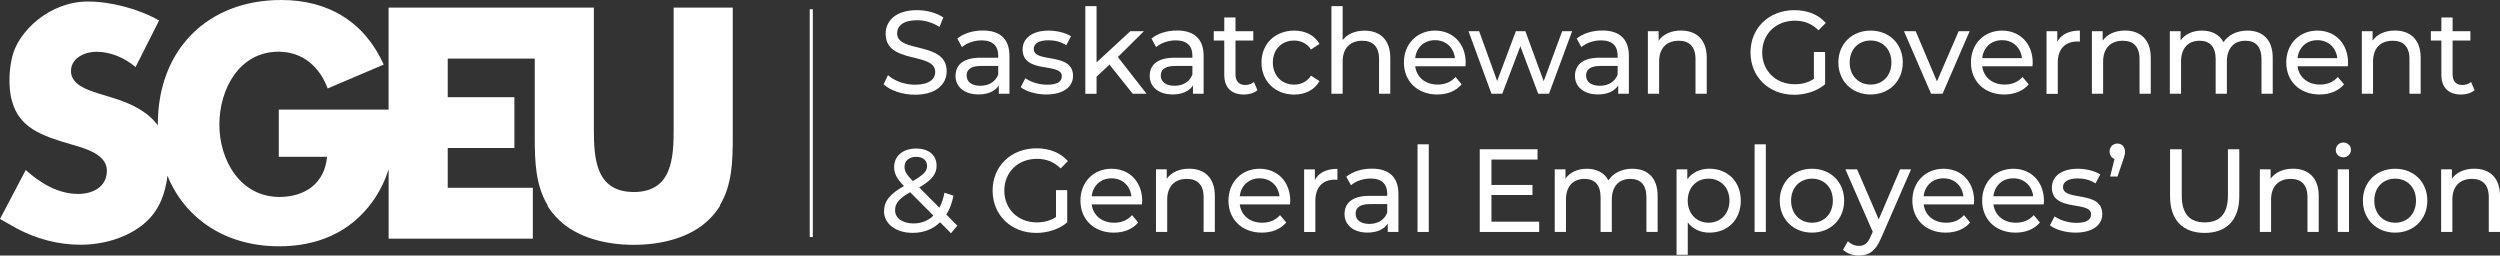
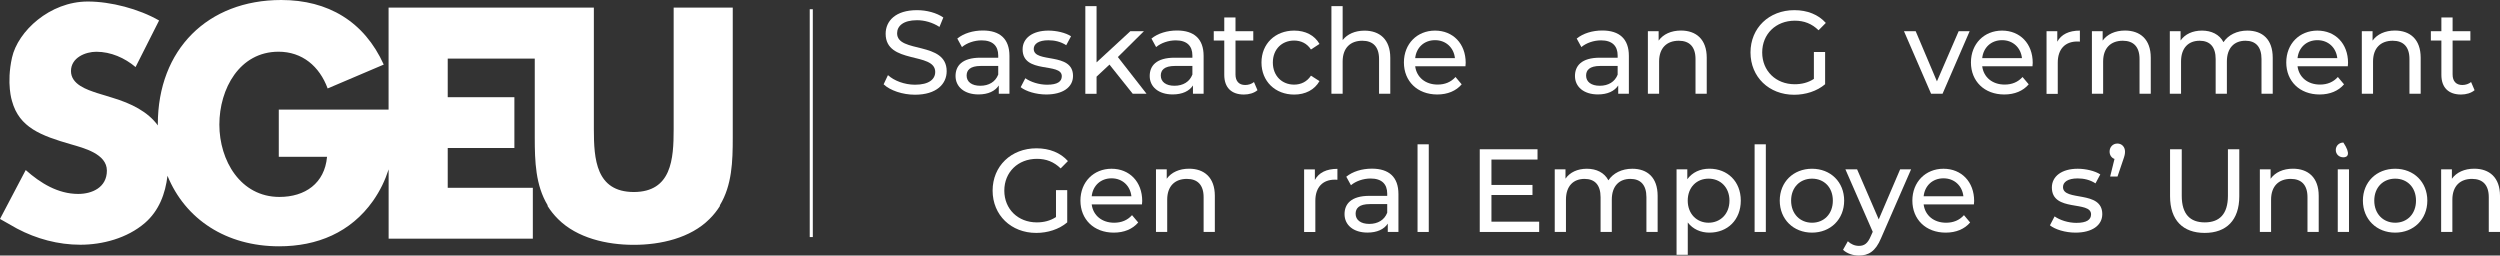
<svg xmlns="http://www.w3.org/2000/svg" width="812px" height="83px" viewBox="0 0 812 83" version="1.1">
  <rect x="0" y="0" width="812" height="83" fill="#333333" stroke="none" />
  <title>sgeu-logo--white--tagline</title>
  <g id="Page-1" stroke="none" stroke-width="1" fill="none" fill-rule="evenodd">
    <g id="sgeu-logo--white--tagline" transform="translate(-0.5, 0)" fill="#FFFFFF" fill-rule="nonzero">
      <g id="Group" transform="translate(287.5, 2)">
        <path d="M0,25.391 L1.409,22.405 C3.385,24.215 6.771,25.515 10.187,25.515 C14.782,25.515 16.758,23.704 16.758,21.368 C16.758,14.807 0.659,18.954 0.659,8.974 C0.659,4.828 3.845,1.3 10.845,1.3 C13.955,1.3 17.187,2.151 19.393,3.683 L18.137,6.746 C15.824,5.245 13.204,4.564 10.845,4.564 C6.326,4.564 4.381,6.483 4.381,8.819 C4.381,15.38 20.48,11.28 20.48,21.136 C20.48,25.236 17.218,28.764 10.187,28.764 C6.127,28.764 2.129,27.387 0,25.391 Z" id="Path" />
        <path d="M40.869,16.185 L40.869,28.454 L37.407,28.454 L37.407,25.762 C36.197,27.603 33.945,28.671 30.805,28.671 C26.24,28.671 23.36,26.211 23.36,22.683 C23.36,19.418 25.443,16.742 31.448,16.742 L37.223,16.742 L37.223,16.014 C37.223,12.904 35.431,11.109 31.831,11.109 C29.442,11.109 27.006,11.96 25.443,13.291 L23.927,10.521 C26.01,8.835 29.013,7.907 32.245,7.907 C37.744,7.907 40.869,10.599 40.869,16.154 L40.869,16.185 Z M37.223,22.25 L37.223,19.418 L31.601,19.418 C27.986,19.418 26.96,20.842 26.96,22.559 C26.96,24.586 28.63,25.855 31.402,25.855 C34.175,25.855 36.304,24.586 37.208,22.25 L37.223,22.25 Z" id="Shape" />
        <path d="M44.515,26.319 L46.031,23.41 C47.747,24.633 50.473,25.515 53.093,25.515 C56.478,25.515 57.872,24.478 57.872,22.745 C57.872,18.181 45.143,22.126 45.143,14.034 C45.143,10.382 48.375,7.938 53.537,7.938 C56.156,7.938 59.128,8.634 60.874,9.779 L59.312,12.688 C57.489,11.496 55.482,11.079 53.506,11.079 C50.32,11.079 48.758,12.27 48.758,13.879 C48.758,18.676 61.518,14.761 61.518,22.668 C61.518,26.35 58.178,28.687 52.817,28.687 C49.478,28.687 46.169,27.65 44.499,26.304 L44.515,26.319 Z" id="Path" />
        <polygon id="Path" points="73.343 18.985 69.162 22.9 69.162 28.47 65.516 28.47 65.516 0 69.162 0 69.162 18.258 80.145 8.123 84.556 8.123 76.085 16.525 85.399 28.454 80.911 28.454 73.359 18.985" />
        <path d="M103.934,16.185 L103.934,28.454 L100.472,28.454 L100.472,25.762 C99.262,27.603 97.01,28.671 93.87,28.671 C89.305,28.671 86.425,26.211 86.425,22.683 C86.425,19.418 88.508,16.742 94.513,16.742 L100.288,16.742 L100.288,16.014 C100.288,12.904 98.496,11.109 94.896,11.109 C92.506,11.109 90.071,11.96 88.508,13.291 L86.992,10.521 C89.075,8.835 92.078,7.907 95.31,7.907 C100.809,7.907 103.934,10.599 103.934,16.154 L103.934,16.185 Z M100.288,22.25 L100.288,19.418 L94.666,19.418 C91.051,19.418 90.025,20.842 90.025,22.559 C90.025,24.586 91.695,25.855 94.467,25.855 C97.24,25.855 99.369,24.586 100.273,22.25 L100.288,22.25 Z" id="Shape" />
        <path d="M121.443,27.279 C120.34,28.238 118.67,28.702 117.031,28.702 C112.972,28.702 110.643,26.443 110.643,22.327 L110.643,11.171 L107.227,11.171 L107.227,8.139 L110.643,8.139 L110.643,3.683 L114.289,3.683 L114.289,8.139 L120.064,8.139 L120.064,11.171 L114.289,11.171 L114.289,22.188 C114.289,24.37 115.422,25.607 117.444,25.607 C118.501,25.607 119.528,25.267 120.294,24.648 L121.427,27.294 L121.443,27.279 Z" id="Path" />
        <path d="M122.729,18.289 C122.729,12.223 127.172,7.938 133.36,7.938 C136.975,7.938 139.962,9.438 141.571,12.27 L138.798,14.08 C137.511,12.084 135.535,11.171 133.329,11.171 C129.377,11.171 126.421,13.972 126.421,18.304 C126.421,22.637 129.377,25.484 133.329,25.484 C135.535,25.484 137.511,24.555 138.798,22.575 L141.571,24.339 C139.978,27.17 136.975,28.717 133.36,28.717 C127.172,28.717 122.729,24.385 122.729,18.32 L122.729,18.289 Z" id="Path" />
        <path d="M164.563,16.757 L164.563,28.454 L160.917,28.454 L160.917,17.175 C160.917,13.183 158.941,11.233 155.48,11.233 C151.604,11.233 149.092,13.57 149.092,17.979 L149.092,28.454 L145.446,28.454 L145.446,0 L149.092,0 L149.092,11.017 C150.608,9.067 153.121,7.953 156.199,7.953 C161.101,7.953 164.563,10.785 164.563,16.772 L164.563,16.757 Z" id="Path" />
        <path d="M188.98,19.527 L172.651,19.527 C173.111,23.101 175.96,25.468 179.943,25.468 C182.302,25.468 184.278,24.664 185.748,23.008 L187.755,25.391 C185.932,27.542 183.159,28.687 179.82,28.687 C173.325,28.687 168.99,24.354 168.99,18.289 C168.99,12.223 173.279,7.938 179.1,7.938 C184.921,7.938 189.057,12.162 189.057,18.413 C189.057,18.722 189.011,19.186 188.98,19.527 L188.98,19.527 Z M172.651,16.881 L185.564,16.881 C185.181,13.461 182.639,11.048 179.1,11.048 C175.562,11.048 173.019,13.43 172.651,16.881 Z" id="Shape" />
-         <polygon id="Path" points="223.63 8.123 216.109 28.454 212.616 28.454 206.811 13.028 200.929 28.454 197.436 28.454 189.961 8.123 193.423 8.123 199.274 24.308 205.356 8.123 208.434 8.123 214.393 24.385 220.398 8.123 223.661 8.123" />
        <path d="M242.058,16.185 L242.058,28.454 L238.596,28.454 L238.596,25.762 C237.386,27.603 235.134,28.671 231.994,28.671 C227.429,28.671 224.549,26.211 224.549,22.683 C224.549,19.418 226.632,16.742 232.637,16.742 L238.412,16.742 L238.412,16.014 C238.412,12.904 236.62,11.109 233.02,11.109 C230.631,11.109 228.195,11.96 226.632,13.291 L225.116,10.521 C227.199,8.835 230.202,7.907 233.434,7.907 C238.948,7.907 242.058,10.599 242.058,16.154 L242.058,16.185 Z M238.412,22.25 L238.412,19.418 L232.79,19.418 C229.175,19.418 228.164,20.842 228.164,22.559 C228.164,24.586 229.834,25.855 232.607,25.855 C235.379,25.855 237.508,24.586 238.412,22.25 L238.412,22.25 Z" id="Shape" />
        <path d="M267.348,16.757 L267.348,28.454 L263.702,28.454 L263.702,17.175 C263.702,13.183 261.726,11.233 258.265,11.233 C254.389,11.233 251.877,13.57 251.877,17.979 L251.877,28.454 L248.231,28.454 L248.231,8.123 L251.724,8.123 L251.724,11.187 C253.21,9.113 255.783,7.922 258.984,7.922 C263.886,7.922 267.348,10.754 267.348,16.742 L267.348,16.757 Z" id="Path" />
        <path d="M302.151,14.885 L305.797,14.885 L305.797,25.36 C303.131,27.619 299.455,28.779 295.733,28.779 C287.568,28.779 281.563,22.993 281.563,15.04 C281.563,7.087 287.568,1.3 295.809,1.3 C300.022,1.3 303.591,2.723 306.027,5.446 L303.668,7.829 C301.462,5.679 298.965,4.719 295.963,4.719 C289.805,4.719 285.362,9.052 285.362,15.04 C285.362,21.028 289.805,25.36 295.917,25.36 C298.153,25.36 300.252,24.865 302.151,23.627 L302.151,14.885 Z" id="Path" />
-         <path d="M310.101,18.289 C310.101,12.223 314.544,7.938 320.579,7.938 C326.614,7.938 331.026,12.239 331.026,18.289 C331.026,24.339 326.614,28.687 320.579,28.687 C314.544,28.687 310.101,24.354 310.101,18.289 Z M327.334,18.289 C327.334,13.956 324.454,11.156 320.579,11.156 C316.703,11.156 313.778,13.956 313.778,18.289 C313.778,22.621 316.703,25.468 320.579,25.468 C324.454,25.468 327.334,22.637 327.334,18.289 Z" id="Shape" />
        <polygon id="Path" points="352.747 8.123 343.939 28.454 340.217 28.454 331.409 8.123 335.208 8.123 342.116 24.432 349.178 8.123" />
        <path d="M373.151,19.527 L356.822,19.527 C357.281,23.101 360.13,25.468 364.113,25.468 C366.472,25.468 368.448,24.664 369.919,23.008 L371.925,25.391 C370.103,27.542 367.33,28.687 363.991,28.687 C357.496,28.687 353.161,24.354 353.161,18.289 C353.161,12.223 357.45,7.938 363.271,7.938 C369.092,7.938 373.227,12.162 373.227,18.413 C373.227,18.722 373.182,19.186 373.151,19.527 L373.151,19.527 Z M356.822,16.881 L369.735,16.881 C369.352,13.461 366.809,11.048 363.271,11.048 C359.732,11.048 357.189,13.43 356.822,16.881 Z" id="Shape" />
        <path d="M388.546,7.938 L388.546,11.512 C388.239,11.481 387.979,11.481 387.703,11.481 C383.797,11.481 381.361,13.895 381.361,18.351 L381.361,28.485 L377.716,28.485 L377.716,8.123 L381.208,8.123 L381.208,11.543 C382.495,9.16 385.007,7.938 388.546,7.938 Z" id="Path" />
        <path d="M411.569,16.757 L411.569,28.454 L407.923,28.454 L407.923,17.175 C407.923,13.183 405.947,11.233 402.485,11.233 C398.61,11.233 396.098,13.57 396.098,17.979 L396.098,28.454 L392.452,28.454 L392.452,8.123 L395.944,8.123 L395.944,11.187 C397.43,9.113 400.004,7.922 403.205,7.922 C408.107,7.922 411.569,10.754 411.569,16.742 L411.569,16.757 Z" id="Path" />
        <path d="M451.182,16.757 L451.182,28.454 L447.536,28.454 L447.536,17.175 C447.536,13.183 445.637,11.233 442.328,11.233 C438.682,11.233 436.292,13.57 436.292,17.979 L436.292,28.454 L432.647,28.454 L432.647,17.175 C432.647,13.183 430.747,11.233 427.439,11.233 C423.793,11.233 421.403,13.57 421.403,17.979 L421.403,28.454 L417.757,28.454 L417.757,8.123 L421.25,8.123 L421.25,11.156 C422.69,9.083 425.156,7.938 428.204,7.938 C431.253,7.938 433.857,9.16 435.19,11.697 C436.706,9.392 439.525,7.938 442.941,7.938 C447.842,7.938 451.182,10.769 451.182,16.757 L451.182,16.757 Z" id="Path" />
        <path d="M475.568,19.527 L459.239,19.527 C459.699,23.101 462.548,25.468 466.531,25.468 C468.89,25.468 470.866,24.664 472.336,23.008 L474.343,25.391 C472.52,27.542 469.747,28.687 466.408,28.687 C459.913,28.687 455.578,24.354 455.578,18.289 C455.578,12.223 459.867,7.938 465.688,7.938 C471.509,7.938 475.645,12.162 475.645,18.413 C475.645,18.722 475.599,19.186 475.568,19.527 L475.568,19.527 Z M459.239,16.881 L472.152,16.881 C471.769,13.461 469.227,11.048 465.688,11.048 C462.15,11.048 459.607,13.43 459.239,16.881 Z" id="Shape" />
        <path d="M499.235,16.757 L499.235,28.454 L495.589,28.454 L495.589,17.175 C495.589,13.183 493.613,11.233 490.151,11.233 C486.276,11.233 483.763,13.57 483.763,17.979 L483.763,28.454 L480.118,28.454 L480.118,8.123 L483.61,8.123 L483.61,11.187 C485.096,9.113 487.67,7.922 490.871,7.922 C495.773,7.922 499.235,10.754 499.235,16.742 L499.235,16.757 Z" id="Path" />
        <path d="M516.759,27.279 C515.656,28.238 513.986,28.702 512.347,28.702 C508.288,28.702 505.96,26.443 505.96,22.327 L505.96,11.171 L502.544,11.171 L502.544,8.139 L505.96,8.139 L505.96,3.683 L509.605,3.683 L509.605,8.139 L515.38,8.139 L515.38,11.171 L509.605,11.171 L509.605,22.188 C509.605,24.37 510.739,25.607 512.761,25.607 C513.818,25.607 514.844,25.267 515.61,24.648 L516.744,27.294 L516.759,27.279 Z" id="Path" />
-         <path d="M21.874,73.759 L18.336,70.185 C16.023,72.444 12.974,73.635 9.451,73.635 C4.059,73.635 0.138,70.757 0.138,66.657 C0.138,63.361 1.991,61.056 6.602,58.41 C4.212,55.996 3.416,54.263 3.416,52.267 C3.416,48.662 6.219,46.248 10.6,46.248 C14.629,46.248 17.202,48.352 17.202,51.849 C17.202,54.572 15.609,56.538 11.55,58.874 L18.121,65.465 C18.841,64.088 19.408,62.479 19.76,60.591 L22.686,61.551 C22.227,63.934 21.43,66.007 20.373,67.693 L23.942,71.299 L21.89,73.759 L21.874,73.759 Z M16.176,68.034 L8.624,60.437 C4.902,62.541 3.722,64.119 3.722,66.27 C3.722,68.838 6.112,70.571 9.681,70.571 C12.224,70.571 14.46,69.72 16.176,68.034 Z M6.786,52.19 C6.786,53.567 7.322,54.572 9.482,56.801 C12.974,54.805 14.123,53.582 14.123,51.896 C14.123,50.209 12.867,48.94 10.585,48.94 C8.195,48.94 6.786,50.287 6.786,52.205 L6.786,52.19 Z" id="Shape" />
        <path d="M55.988,59.756 L59.634,59.756 L59.634,70.231 C56.968,72.49 53.292,73.65 49.57,73.65 C41.405,73.65 35.4,67.864 35.4,59.911 C35.4,51.958 41.405,46.171 49.646,46.171 C53.859,46.171 57.428,47.594 59.863,50.317 L57.504,52.7 C55.299,50.55 52.786,49.59 49.799,49.59 C43.641,49.59 39.199,53.923 39.199,59.911 C39.199,65.899 43.641,70.231 49.753,70.231 C51.99,70.231 54.088,69.736 55.988,68.498 L55.988,59.756 Z" id="Path" />
        <path d="M83.913,64.398 L67.584,64.398 C68.043,67.972 70.893,70.339 74.875,70.339 C77.234,70.339 79.21,69.535 80.681,67.879 L82.688,70.262 C80.865,72.413 78.092,73.558 74.753,73.558 C68.258,73.558 63.923,69.225 63.923,63.16 C63.923,57.095 68.212,52.809 74.033,52.809 C79.854,52.809 83.99,57.033 83.99,63.284 C83.99,63.593 83.959,64.057 83.913,64.398 L83.913,64.398 Z M67.568,61.752 L80.482,61.752 C80.099,58.332 77.556,55.919 74.033,55.919 C70.51,55.919 67.951,58.301 67.584,61.752 L67.568,61.752 Z" id="Shape" />
        <path d="M107.58,61.628 L107.58,73.326 L103.934,73.326 L103.934,62.046 C103.934,58.054 101.958,56.104 98.496,56.104 C94.62,56.104 92.108,58.441 92.108,62.85 L92.108,73.326 L88.462,73.326 L88.462,52.994 L91.955,52.994 L91.955,56.058 C93.441,53.985 96.014,52.793 99.216,52.793 C104.118,52.793 107.58,55.625 107.58,61.613 L107.58,61.628 Z" id="Path" />
-         <path d="M131.997,64.398 L115.668,64.398 C116.127,67.972 118.976,70.339 122.959,70.339 C125.318,70.339 127.294,69.535 128.765,67.879 L130.771,70.262 C128.948,72.413 126.176,73.558 122.836,73.558 C116.342,73.558 112.007,69.225 112.007,63.16 C112.007,57.095 116.296,52.809 122.117,52.809 C127.937,52.809 132.073,57.033 132.073,63.284 C132.073,63.593 132.043,64.057 131.997,64.398 Z M115.668,61.752 L128.581,61.752 C128.198,58.332 125.655,55.919 122.132,55.919 C118.609,55.919 116.051,58.301 115.668,61.752 Z" id="Shape" />
        <path d="M147.392,52.809 L147.392,56.383 C147.085,56.352 146.825,56.352 146.564,56.352 C142.658,56.352 140.223,58.766 140.223,63.222 L140.223,73.356 L136.577,73.356 L136.577,53.025 L140.069,53.025 L140.069,56.445 C141.356,54.062 143.868,52.84 147.407,52.84 L147.392,52.809 Z" id="Path" />
        <path d="M167.213,61.056 L167.213,73.326 L163.751,73.326 L163.751,70.633 C162.541,72.474 160.289,73.542 157.149,73.542 C152.584,73.542 149.705,71.082 149.705,67.554 C149.705,64.289 151.788,61.613 157.793,61.613 L163.568,61.613 L163.568,60.885 C163.568,57.775 161.775,55.981 158.176,55.981 C155.786,55.981 153.35,56.832 151.788,58.162 L150.271,55.393 C152.355,53.706 155.357,52.778 158.589,52.778 C164.104,52.778 167.213,55.47 167.213,61.025 L167.213,61.056 Z M163.568,67.121 L163.568,64.289 L157.946,64.289 C154.331,64.289 153.304,65.713 153.304,67.43 C153.304,69.457 154.974,70.726 157.747,70.726 C160.519,70.726 162.648,69.457 163.552,67.121 L163.568,67.121 Z" id="Shape" />
        <polygon id="Path" points="173.417 44.871 177.063 44.871 177.063 73.341 173.417 73.341" />
        <polygon id="Path" points="212.923 69.999 212.923 73.341 193.622 73.341 193.622 46.48 212.387 46.48 212.387 49.822 197.421 49.822 197.421 58.069 210.748 58.069 210.748 61.334 197.421 61.334 197.421 69.999" />
        <path d="M251.402,61.628 L251.402,73.326 L247.756,73.326 L247.756,62.046 C247.756,58.054 245.857,56.104 242.548,56.104 C238.902,56.104 236.513,58.441 236.513,62.85 L236.513,73.326 L232.867,73.326 L232.867,62.046 C232.867,58.054 230.968,56.104 227.659,56.104 C224.013,56.104 221.623,58.441 221.623,62.85 L221.623,73.326 L217.978,73.326 L217.978,52.994 L221.47,52.994 L221.47,56.027 C222.91,53.954 225.376,52.809 228.425,52.809 C231.473,52.809 234.077,54.031 235.41,56.568 C236.926,54.263 239.745,52.809 243.161,52.809 C248.063,52.809 251.402,55.64 251.402,61.628 L251.402,61.628 Z" id="Path" />
        <path d="M278.408,63.16 C278.408,69.411 274.119,73.558 268.221,73.558 C265.372,73.558 262.86,72.444 261.19,70.262 L261.19,80.768 L257.545,80.768 L257.545,52.994 L261.037,52.994 L261.037,56.213 C262.676,53.954 265.25,52.793 268.221,52.793 C274.104,52.793 278.408,56.94 278.408,63.144 L278.408,63.16 Z M274.732,63.16 C274.732,58.858 271.806,56.027 267.93,56.027 C264.055,56.027 261.175,58.858 261.175,63.16 C261.175,67.461 264.101,70.339 267.93,70.339 C271.76,70.339 274.732,67.508 274.732,63.16 Z" id="Shape" />
        <polygon id="Path" points="282.896 44.871 286.542 44.871 286.542 73.341 282.896 73.341" />
        <path d="M291.061,63.16 C291.061,57.095 295.503,52.809 301.538,52.809 C307.574,52.809 311.985,57.11 311.985,63.16 C311.985,69.21 307.574,73.558 301.538,73.558 C295.503,73.558 291.061,69.225 291.061,63.16 Z M308.309,63.16 C308.309,58.828 305.429,56.027 301.554,56.027 C297.678,56.027 294.752,58.828 294.752,63.16 C294.752,67.492 297.678,70.339 301.554,70.339 C305.429,70.339 308.309,67.508 308.309,63.16 Z" id="Shape" />
        <path d="M333.722,52.994 L323.964,75.368 C322.172,79.669 319.859,81 316.78,81 C314.85,81 312.874,80.35 311.618,79.128 L313.18,76.358 C314.176,77.317 315.417,77.859 316.795,77.859 C318.542,77.859 319.644,77.054 320.625,74.718 L321.268,73.295 L312.384,52.994 L316.183,52.994 L323.214,69.256 L330.168,52.994 L333.737,52.994 L333.722,52.994 Z" id="Path" />
        <path d="M354.126,64.398 L337.797,64.398 C338.256,67.972 341.105,70.339 345.088,70.339 C347.447,70.339 349.423,69.535 350.894,67.879 L352.9,70.262 C351.077,72.413 348.305,73.558 344.965,73.558 C338.471,73.558 334.135,69.225 334.135,63.16 C334.135,57.095 338.425,52.809 344.245,52.809 C350.066,52.809 354.202,57.033 354.202,63.284 C354.202,63.593 354.156,64.057 354.126,64.398 Z M337.797,61.752 L350.71,61.752 C350.327,58.332 347.784,55.919 344.245,55.919 C340.707,55.919 338.164,58.301 337.797,61.752 Z" id="Shape" />
-         <path d="M376.797,64.398 L360.467,64.398 C360.927,67.972 363.776,70.339 367.759,70.339 C370.118,70.339 372.094,69.535 373.564,67.879 L375.571,70.262 C373.748,72.413 370.976,73.558 367.636,73.558 C361.141,73.558 356.806,69.225 356.806,63.16 C356.806,57.095 361.095,52.809 366.916,52.809 C372.737,52.809 376.873,57.033 376.873,63.284 C376.873,63.593 376.827,64.057 376.797,64.398 Z M360.467,61.752 L373.381,61.752 C372.998,58.332 370.455,55.919 366.916,55.919 C363.378,55.919 360.835,58.301 360.467,61.752 Z" id="Shape" />
        <path d="M378.819,71.19 L380.335,68.281 C382.051,69.504 384.777,70.386 387.397,70.386 C390.782,70.386 392.176,69.349 392.176,67.616 C392.176,63.052 379.447,66.997 379.447,58.905 C379.447,55.253 382.679,52.809 387.841,52.809 C390.46,52.809 393.432,53.505 395.178,54.65 L393.616,57.559 C391.793,56.367 389.786,55.95 387.81,55.95 C384.624,55.95 383.062,57.141 383.062,58.75 C383.062,63.547 395.822,59.632 395.822,67.539 C395.822,71.221 392.482,73.558 387.121,73.558 C383.782,73.558 380.473,72.521 378.803,71.175 L378.819,71.19 Z" id="Path" />
        <path d="M403.205,47.238 C403.205,47.966 403.098,48.538 402.592,49.962 L400.77,55.331 L398.38,55.331 L399.789,49.621 C398.839,49.281 398.196,48.399 398.196,47.238 C398.196,45.707 399.299,44.623 400.739,44.623 C402.179,44.623 403.205,45.738 403.205,47.238 L403.205,47.238 Z" id="Path" />
        <path d="M417.834,61.752 L417.834,46.48 L421.633,46.48 L421.633,61.597 C421.633,67.539 424.329,70.231 429.108,70.231 C433.887,70.231 436.629,67.539 436.629,61.597 L436.629,46.48 L440.321,46.48 L440.321,61.752 C440.321,69.535 436.109,73.65 429.078,73.65 C422.047,73.65 417.834,69.55 417.834,61.752 L417.834,61.752 Z" id="Path" />
        <path d="M466.117,61.628 L466.117,73.326 L462.471,73.326 L462.471,62.046 C462.471,58.054 460.495,56.104 457.033,56.104 C453.158,56.104 450.646,58.441 450.646,62.85 L450.646,73.326 L447,73.326 L447,52.994 L450.492,52.994 L450.492,56.058 C451.978,53.985 454.552,52.793 457.753,52.793 C462.655,52.793 466.117,55.625 466.117,61.613 L466.117,61.628 Z" id="Path" />
-         <path d="M471.662,46.712 C471.662,45.366 472.719,44.299 474.128,44.299 C475.538,44.299 476.595,45.335 476.595,46.635 C476.595,48.012 475.568,49.095 474.128,49.095 C472.688,49.095 471.662,48.058 471.662,46.712 L471.662,46.712 Z M472.305,52.994 L475.951,52.994 L475.951,73.326 L472.305,73.326 L472.305,52.994 Z" id="Shape" />
+         <path d="M471.662,46.712 C471.662,45.366 472.719,44.299 474.128,44.299 C476.595,48.012 475.568,49.095 474.128,49.095 C472.688,49.095 471.662,48.058 471.662,46.712 L471.662,46.712 Z M472.305,52.994 L475.951,52.994 L475.951,73.326 L472.305,73.326 L472.305,52.994 Z" id="Shape" />
        <path d="M480.47,63.16 C480.47,57.095 484.912,52.809 490.948,52.809 C496.983,52.809 501.395,57.11 501.395,63.16 C501.395,69.21 496.983,73.558 490.948,73.558 C484.912,73.558 480.47,69.225 480.47,63.16 Z M497.718,63.16 C497.718,58.828 494.839,56.027 490.963,56.027 C487.088,56.027 484.162,58.828 484.162,63.16 C484.162,67.492 487.088,70.339 490.963,70.339 C494.839,70.339 497.718,67.508 497.718,63.16 Z" id="Shape" />
        <path d="M525,61.628 L525,73.326 L521.354,73.326 L521.354,62.046 C521.354,58.054 519.378,56.104 515.916,56.104 C512.041,56.104 509.529,58.441 509.529,62.85 L509.529,73.326 L505.883,73.326 L505.883,52.994 L509.375,52.994 L509.375,56.058 C510.861,53.985 513.435,52.793 516.636,52.793 C521.538,52.793 525,55.625 525,61.613 L525,61.628 Z" id="Path" />
      </g>
      <path d="M238.18,2.477 L219.304,2.477 L219.304,41.981 C219.304,51.703 218.618,62.337 206.345,62.368 C194.071,62.322 193.385,51.703 193.385,41.981 L193.385,2.477 L126.712,2.477 L126.712,35.604 L91.05,35.604 L91.05,50.929 L106.723,50.929 C105.946,59.582 99.573,63.963 91.248,63.963 C78.609,63.963 71.748,52.121 71.748,40.48 C71.748,28.839 78.319,16.796 90.958,16.796 C98.704,16.796 104.284,21.563 106.922,28.731 L125.141,20.975 C118.799,6.966 107.028,0 91.843,0 C68.027,0 51.759,16.006 51.759,40.387 C51.759,40.511 51.759,40.619 51.774,40.743 C48.512,36.269 43.16,33.591 36.97,31.734 L32.076,30.232 C28.752,29.133 23.553,27.446 23.553,23.08 C23.553,18.715 28.264,16.811 31.786,16.811 C36.482,16.811 40.995,18.793 44.532,21.78 L52.171,6.656 C45.6,2.879 36.482,0.495 29.026,0.495 C16.646,0.495 6.294,10.186 4.403,18.7 C2.513,27.198 4.403,32.833 4.403,32.833 C6.751,41.424 13.795,44.056 23.553,46.873 C27.67,48.065 35.217,49.954 35.217,55.418 C35.217,60.882 30.414,62.988 25.916,62.988 C19.345,62.988 13.658,59.505 8.855,55.232 L0.5,71.115 C1.034,71.424 5.47,73.947 6.019,74.241 C12.347,77.585 19.406,79.489 26.587,79.489 C33.768,79.489 41.773,77.399 47.551,72.43 C52.156,68.452 54.214,62.895 54.9,57.09 C60.663,71.207 73.958,80 91.157,80 C103.506,80 114.377,75.526 121.635,65.279 C124.013,61.889 125.614,58.483 126.727,55.015 L126.727,77.523 L173.565,77.523 L173.565,61.006 L145.922,61.006 L145.922,48.08 L167.573,48.08 L167.573,31.563 L145.922,31.563 L145.922,19.025 L174.19,19.025 L174.19,44.69 C174.19,52.461 174.449,60.17 178.367,66.656 L178.367,66.92 C179.297,68.406 180.41,69.814 181.767,71.161 C187.942,77.337 197.639,79.52 206.269,79.52 C206.299,79.52 206.314,79.52 206.345,79.52 C206.375,79.52 206.391,79.52 206.421,79.52 C215.051,79.52 224.748,77.337 230.922,71.161 C232.279,69.83 233.392,68.406 234.322,66.92 L234.322,66.656 C238.256,60.155 238.5,52.461 238.5,44.69 L238.5,2.477 L238.165,2.477 L238.18,2.477 Z" id="Path" />
      <line x1="264" y1="3" x2="264" y2="77" id="Path" stroke="#FFFFFF" />
    </g>
  </g>
</svg>